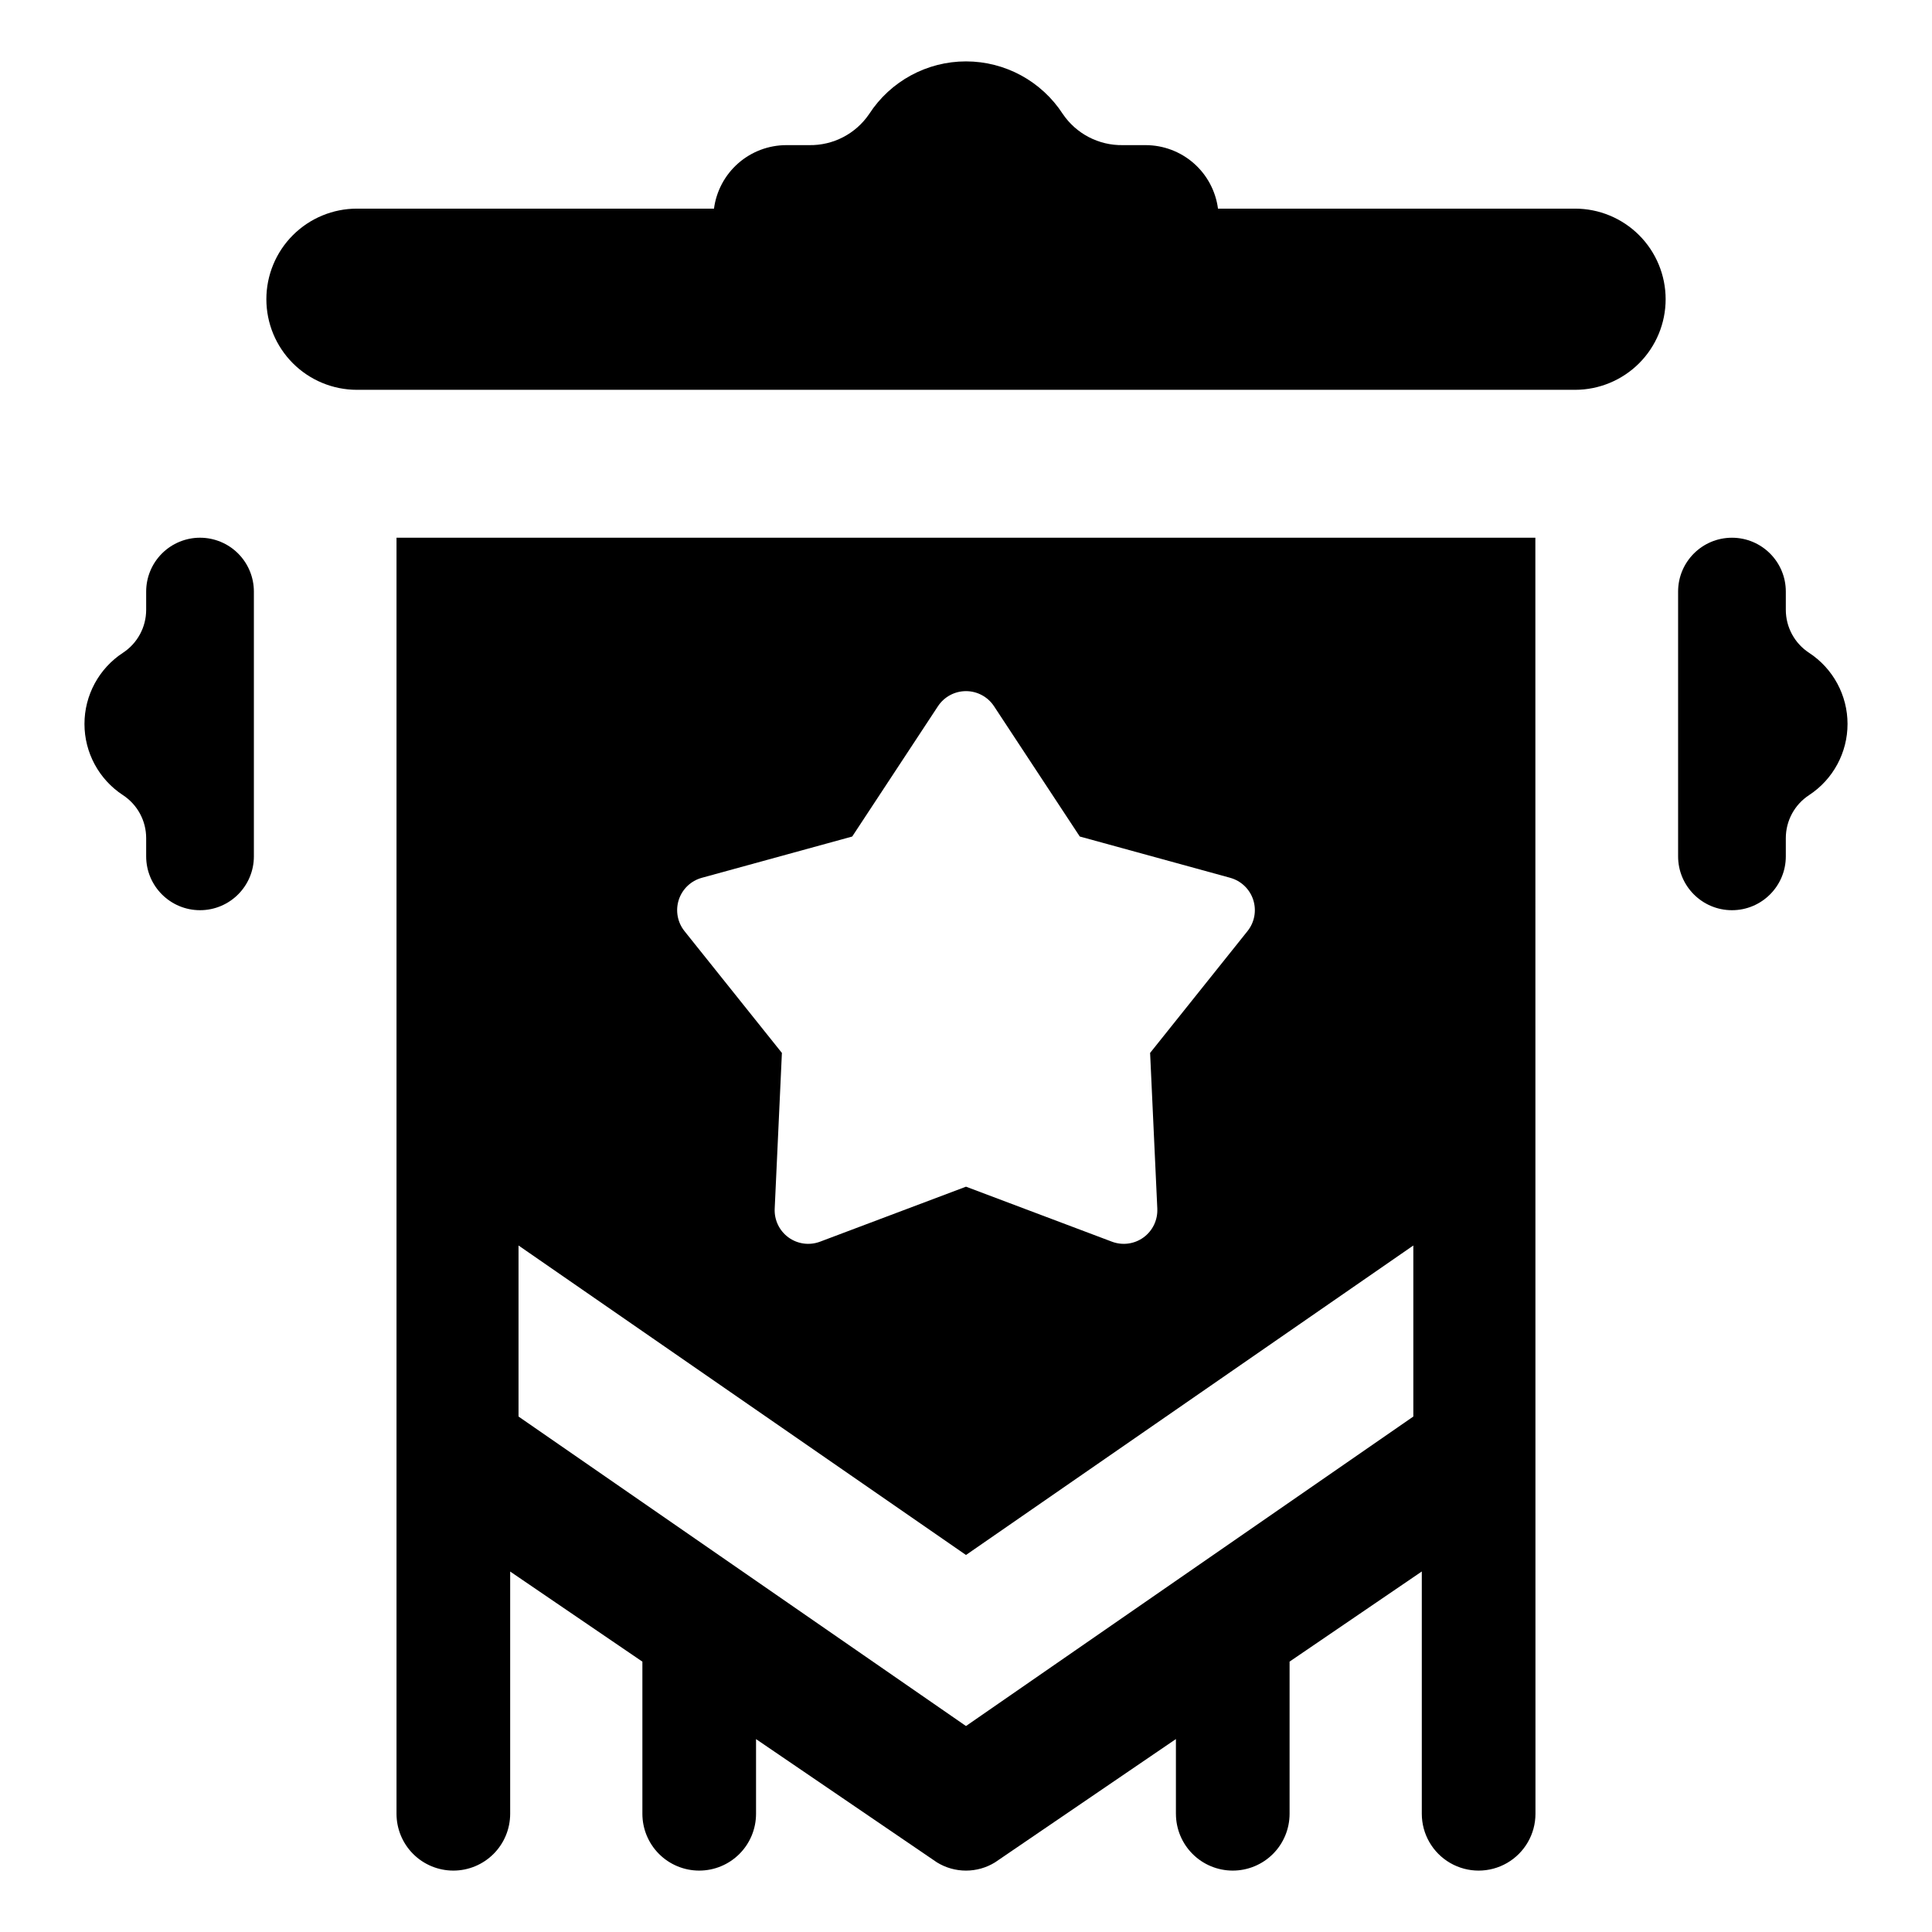
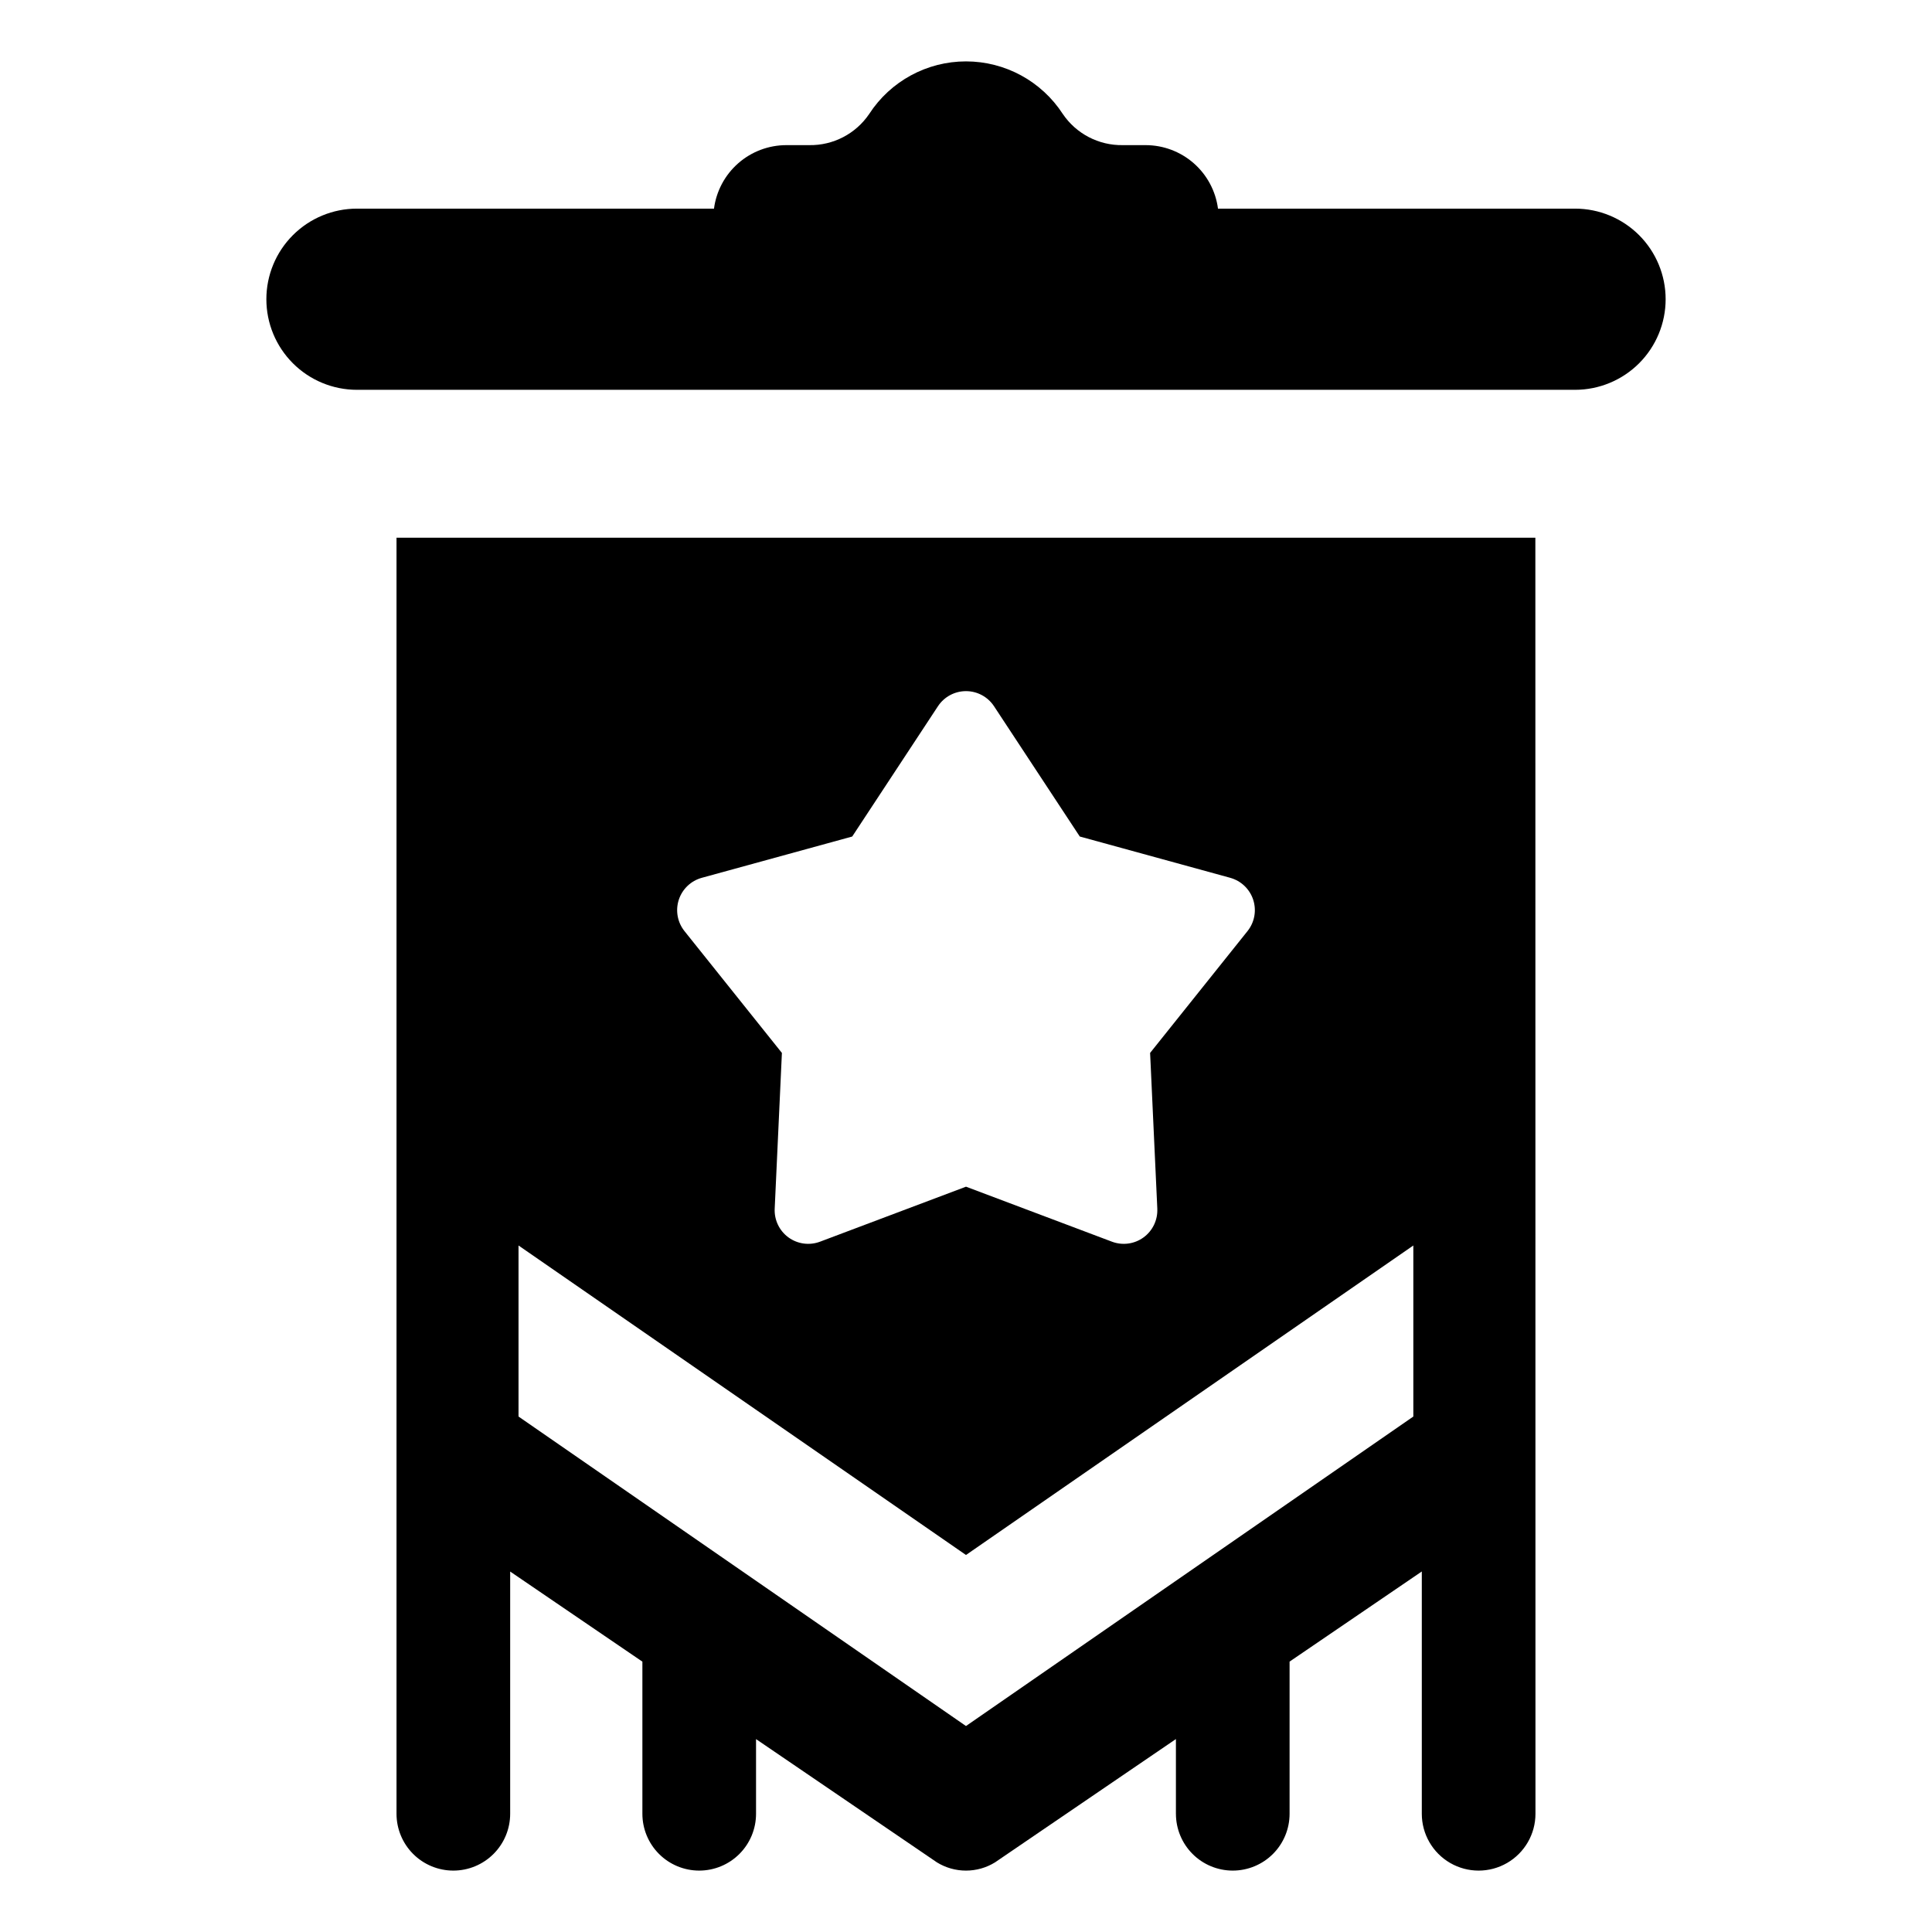
<svg xmlns="http://www.w3.org/2000/svg" fill="#000000" width="800px" height="800px" version="1.1" viewBox="144 144 512 512">
  <g>
    <path d="m249.08 286.5v338.17c0 3.992 1.586 7.824 4.41 10.648 2.824 2.824 6.656 4.41 10.648 4.41 3.996 0 7.824-1.586 10.648-4.41 2.828-2.824 4.414-6.656 4.414-10.648v-64.195l35.039 23.879v40.316c0 3.992 1.586 7.824 4.41 10.648 2.824 2.824 6.656 4.41 10.648 4.41h0.004c3.992 0 7.824-1.586 10.648-4.41 2.824-2.824 4.41-6.656 4.41-10.648v-19.789l47.934 32.664c2.316 1.43 4.984 2.184 7.703 2.184s5.387-0.754 7.699-2.184l47.934-32.676v19.797l0.004 0.004c0 3.992 1.586 7.824 4.41 10.648 2.824 2.824 6.656 4.41 10.648 4.41 3.996 0 7.824-1.586 10.652-4.41 2.824-2.824 4.41-6.656 4.41-10.648v-40.328l35.039-23.883v64.211c0 5.379 2.871 10.352 7.531 13.043 4.66 2.688 10.398 2.688 15.059 0 4.66-2.691 7.531-7.664 7.531-13.043l-0.027-338.17zm80.906 90.129 39.859-10.941 22.723-34.531c1.645-2.496 4.438-4 7.43-4 2.988 0 5.781 1.504 7.426 4l22.727 34.527 39.859 10.941v0.004c2.883 0.789 5.176 2.981 6.102 5.824 0.926 2.848 0.355 5.965-1.512 8.301l-25.812 32.281 1.91 41.289-0.004 0.004c0.137 2.988-1.234 5.848-3.656 7.606-2.418 1.758-5.562 2.18-8.363 1.125l-38.676-14.574-38.68 14.574c-2.801 1.055-5.941 0.633-8.363-1.125-2.418-1.758-3.793-4.617-3.656-7.606l1.91-41.289-25.816-32.281v-0.004c-1.867-2.336-2.434-5.453-1.512-8.301 0.926-2.844 3.219-5.035 6.106-5.824zm188.56 142.77-118.55 82.016-118.58-82.016v-45.328l118.58 82.016 118.55-82.016z" />
-     <path d="m197.01 286.5c-3.785 0-7.414 1.504-10.09 4.18-2.68 2.676-4.184 6.309-4.184 10.094v4.832c0 4.59-2.316 8.875-6.156 11.391-6.363 4.164-10.195 11.254-10.195 18.859 0 7.602 3.832 14.695 10.195 18.859 3.84 2.516 6.156 6.797 6.156 11.391v4.832c0 7.883 6.391 14.273 14.273 14.273 7.883 0 14.273-6.391 14.273-14.273v-70.164c0-3.785-1.504-7.418-4.18-10.094-2.676-2.676-6.309-4.18-10.094-4.18z" />
-     <path d="m623.42 317c-3.844-2.516-6.16-6.801-6.16-11.391v-4.832c0-7.883-6.391-14.273-14.273-14.273-7.883 0-14.273 6.391-14.273 14.273v70.164c0 7.883 6.391 14.273 14.273 14.273 7.883 0 14.273-6.391 14.273-14.273v-4.832c0-4.59 2.316-8.875 6.16-11.391 6.359-4.164 10.195-11.254 10.195-18.859s-3.836-14.695-10.195-18.859z" />
    <path d="m561.4 199.29h-94.621c-0.609-4.652-2.894-8.926-6.422-12.023-3.531-3.094-8.062-4.801-12.758-4.805h-6.074c-6.344 0.102-12.312-3.004-15.871-8.254-5.641-8.691-15.297-13.938-25.656-13.938-10.363 0-20.02 5.246-25.656 13.938-3.562 5.25-9.527 8.355-15.875 8.254h-6.074c-4.691 0.004-9.227 1.711-12.754 4.805-3.531 3.098-5.812 7.371-6.426 12.023h-94.621c-6.367 0-12.473 2.531-16.973 7.031-4.504 4.504-7.031 10.609-7.031 16.977 0 6.367 2.527 12.473 7.031 16.977 4.5 4.5 10.605 7.031 16.973 7.031h322.81c6.367 0 12.473-2.531 16.977-7.031 4.5-4.504 7.031-10.609 7.031-16.977 0-6.367-2.531-12.473-7.031-16.977-4.504-4.5-10.609-7.031-16.977-7.031z" />
  </g>
</svg>